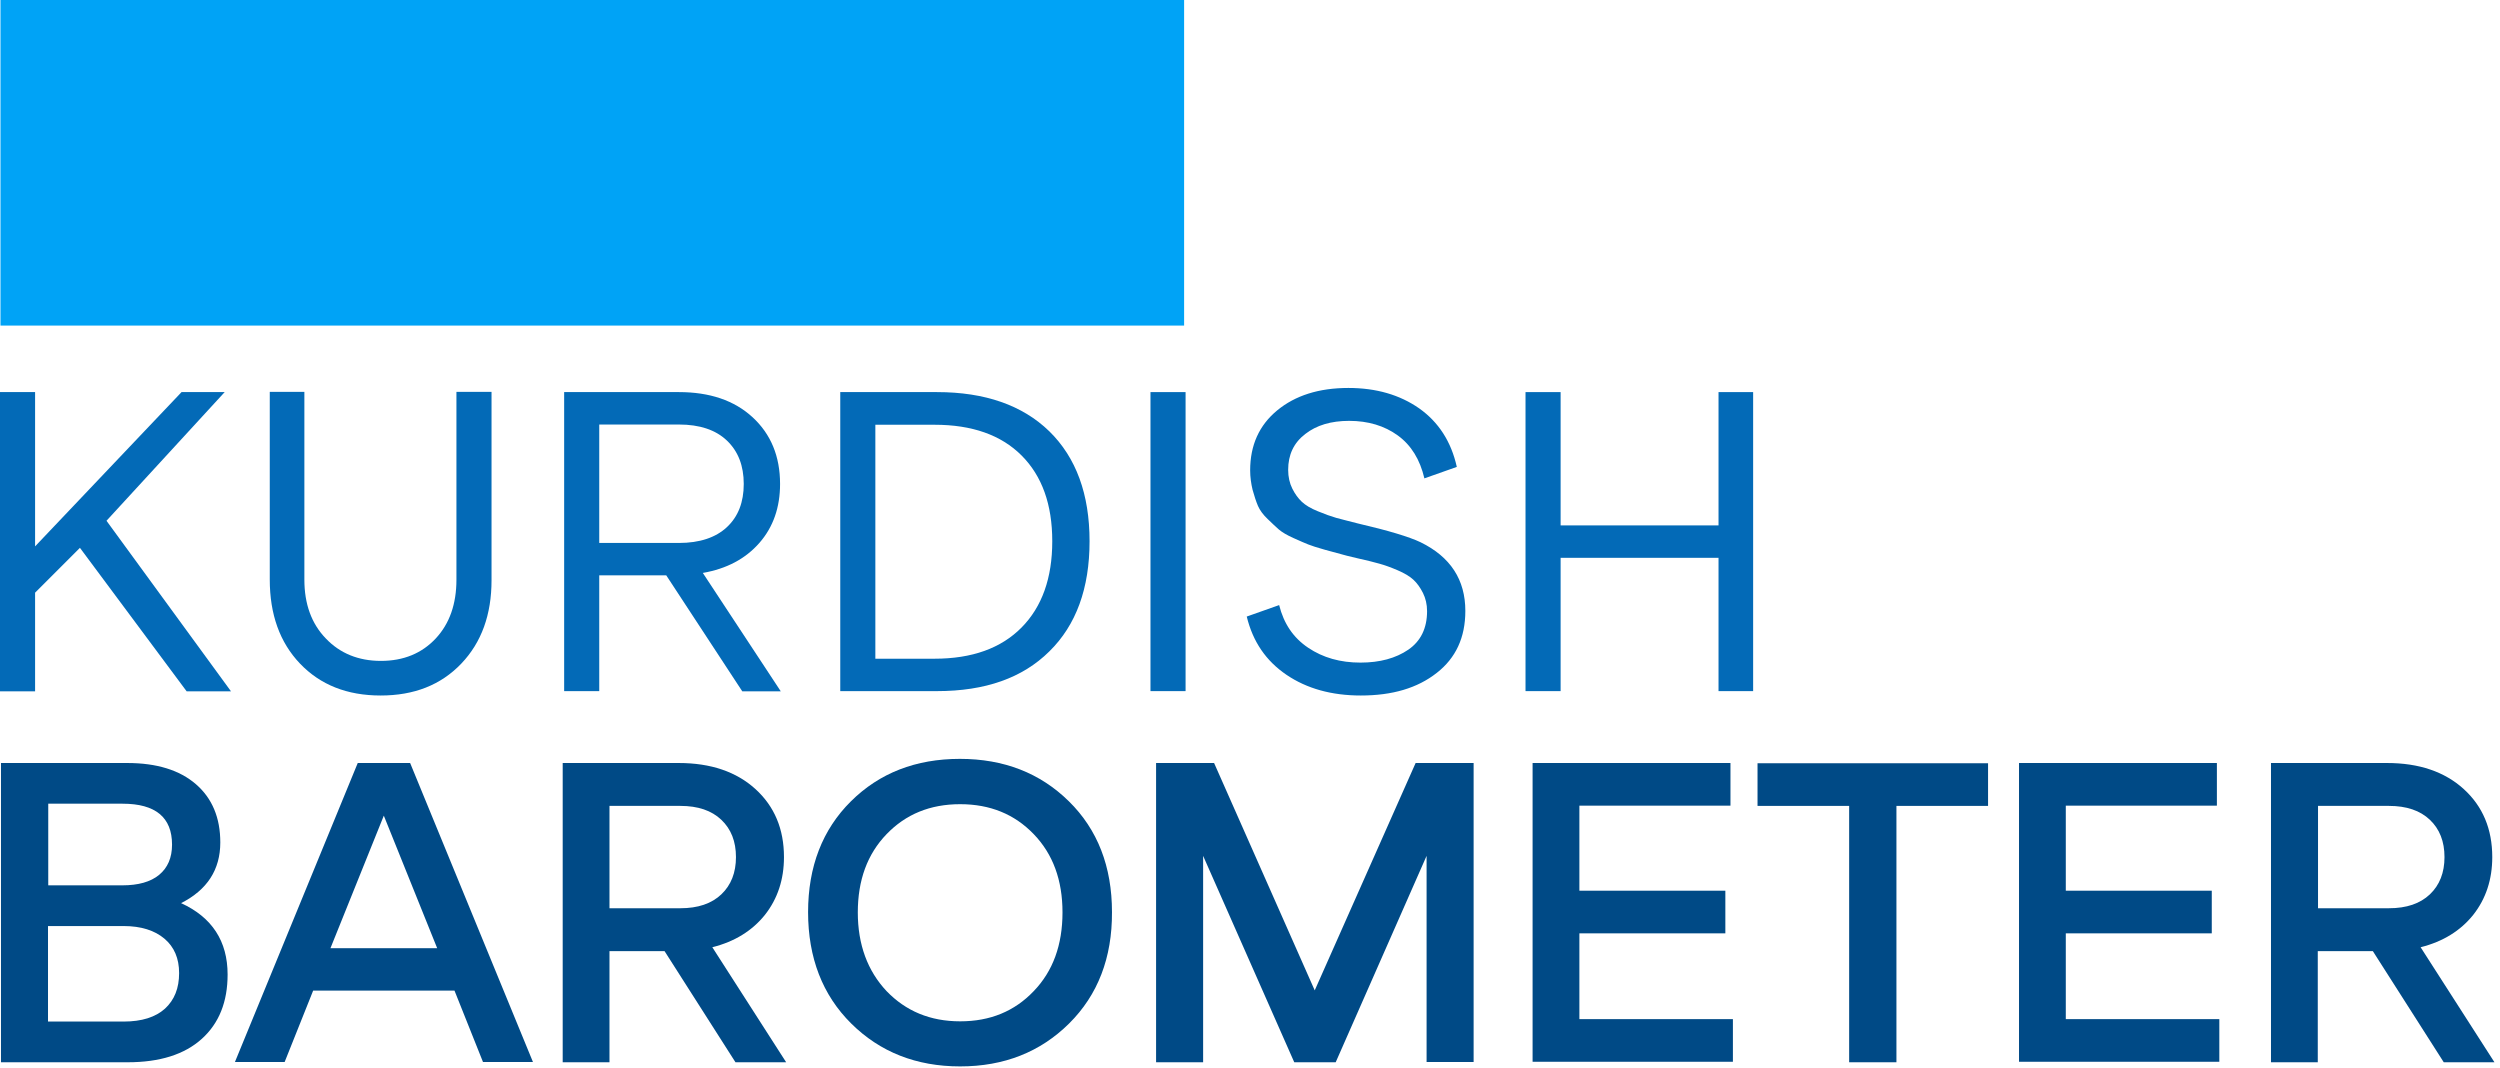
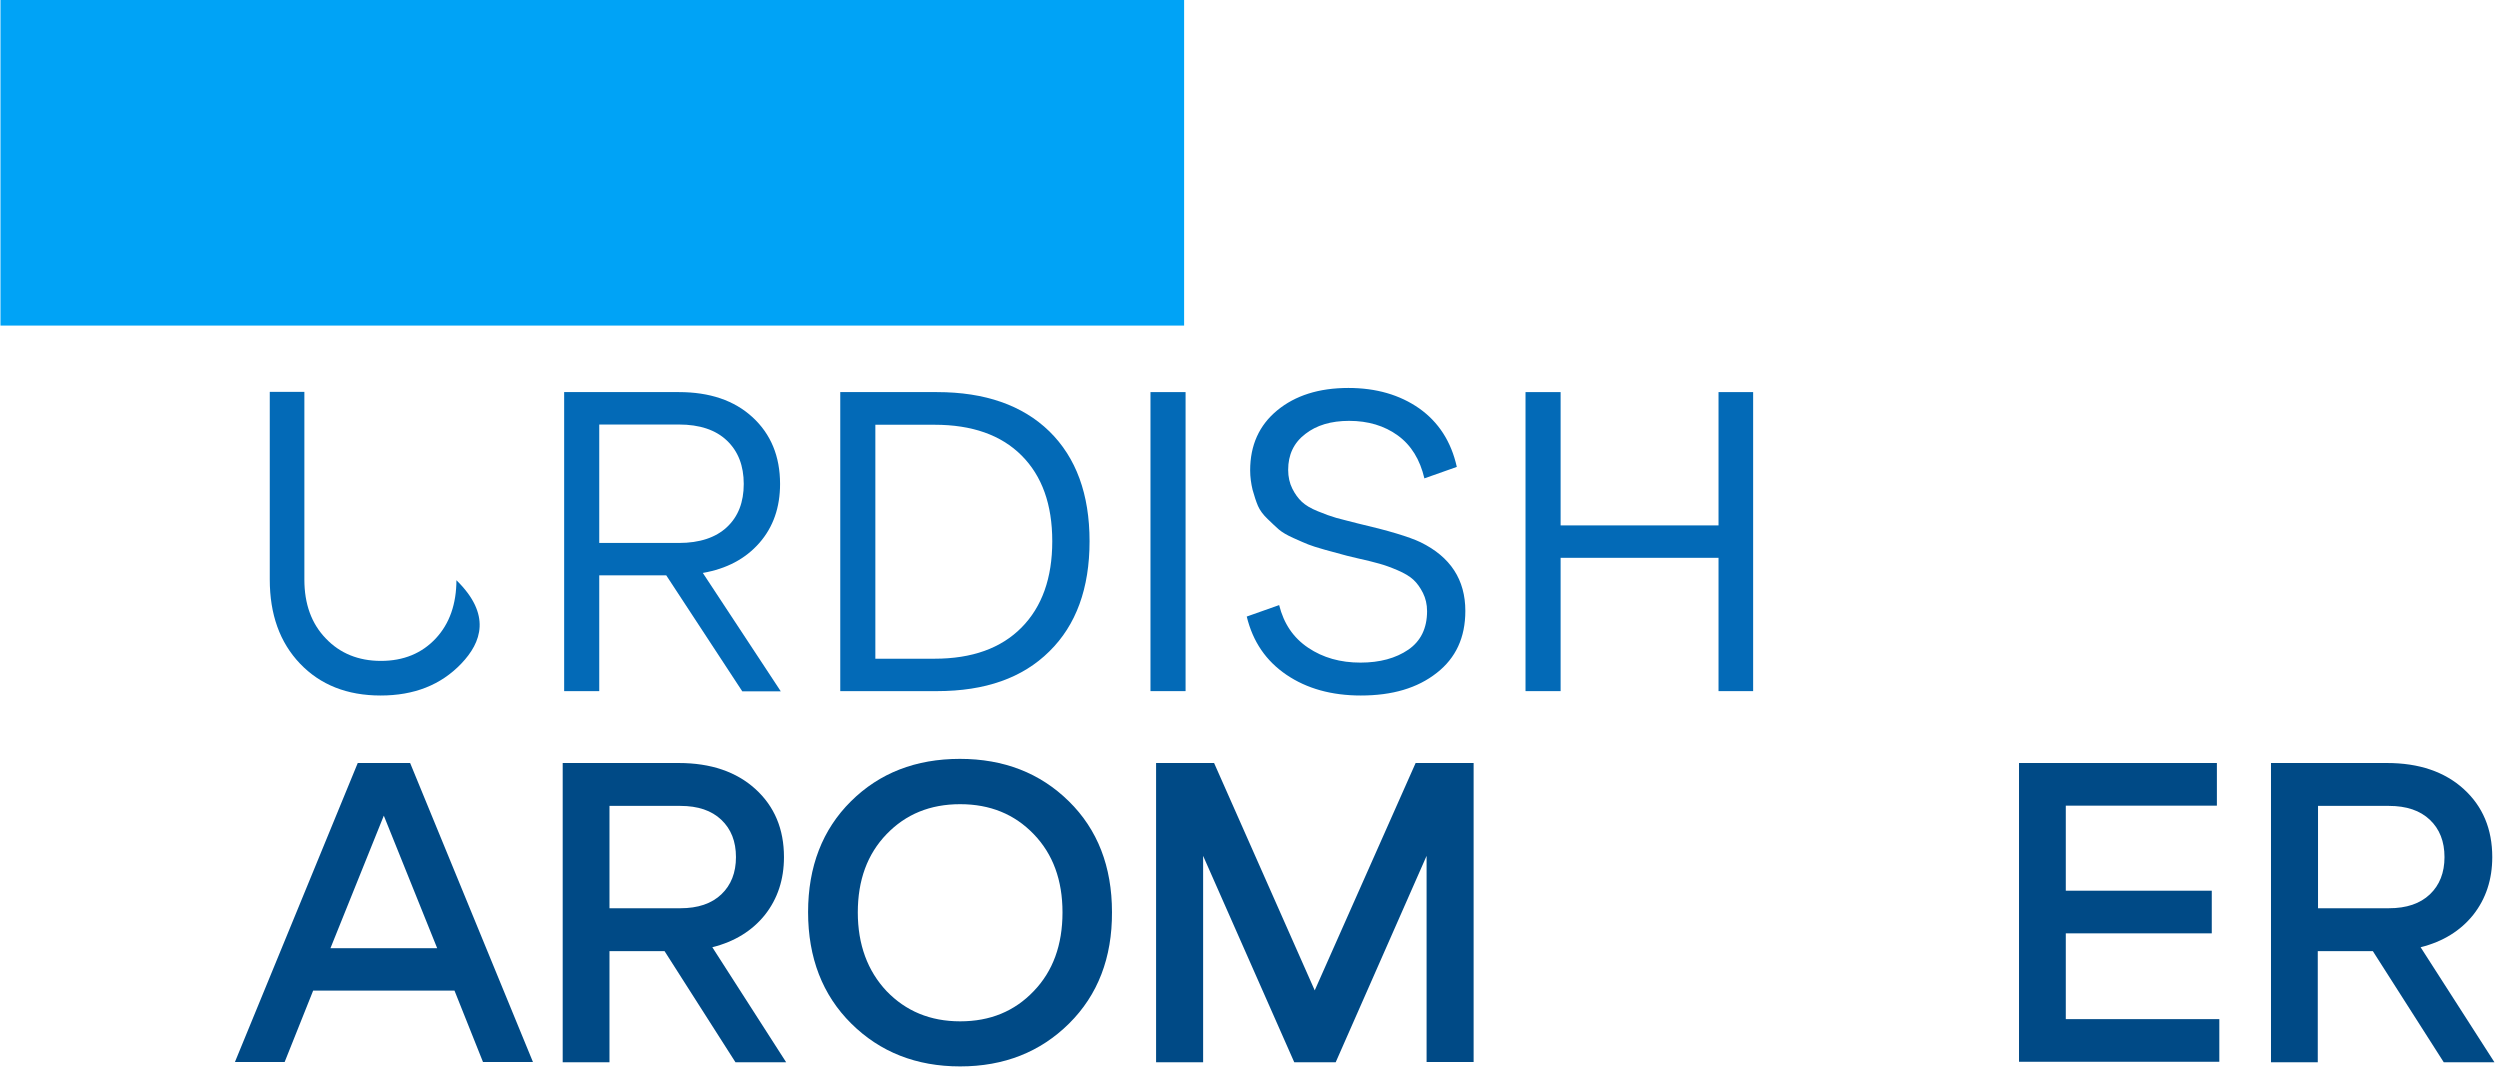
<svg xmlns="http://www.w3.org/2000/svg" width="192" height="82" viewBox="0 0 192 82" fill="none">
  <path d="M90.94 0H0.037V25.004H90.94V0Z" fill="#00A3F6" />
-   <path d="M0.075 81.582V58.599H9.77C12.034 58.599 13.793 59.142 15.047 60.227C16.301 61.313 16.919 62.81 16.919 64.7C16.919 66.796 15.908 68.35 13.906 69.36C16.283 70.446 17.48 72.28 17.48 74.844C17.48 76.94 16.825 78.587 15.497 79.785C14.168 80.983 12.277 81.582 9.807 81.582H0.075ZM3.687 67.994H9.395C10.612 67.994 11.566 67.732 12.221 67.189C12.876 66.647 13.213 65.879 13.213 64.869C13.213 62.773 11.941 61.724 9.414 61.724H3.706V67.994H3.687ZM3.687 78.456H9.489C10.893 78.456 11.941 78.119 12.671 77.464C13.4 76.79 13.756 75.892 13.756 74.732C13.756 73.609 13.382 72.729 12.633 72.093C11.884 71.457 10.836 71.12 9.489 71.12H3.687V78.456Z" fill="#004A86" />
  <path d="M31.498 58.599L40.931 81.563H37.094L34.905 76.079H24.05L21.86 81.563H18.042L27.475 58.599H31.498ZM25.378 72.823H33.576L29.477 62.642L25.378 72.823Z" fill="#004A86" />
  <path d="M43.215 81.582V58.599H52.123C54.594 58.599 56.559 59.273 58.019 60.601C59.479 61.93 60.209 63.671 60.209 65.823C60.209 67.545 59.722 69.023 58.749 70.259C57.775 71.475 56.428 72.317 54.706 72.748L60.377 81.582H56.484L51.038 73.047H46.808V81.582H43.215ZM46.808 69.753H52.254C53.602 69.753 54.65 69.398 55.398 68.687C56.147 67.975 56.522 67.021 56.522 65.823C56.522 64.625 56.147 63.671 55.398 62.96C54.65 62.248 53.602 61.893 52.254 61.893H46.808V69.753Z" fill="#004A86" />
  <path d="M82.106 78.606C79.897 80.796 77.109 81.9 73.74 81.9C70.371 81.9 67.582 80.796 65.374 78.606C63.166 76.416 62.061 73.553 62.061 70.053C62.061 66.553 63.166 63.708 65.355 61.537C67.545 59.366 70.334 58.281 73.721 58.281C77.09 58.281 79.879 59.366 82.087 61.537C84.296 63.708 85.4 66.553 85.4 70.053C85.418 73.553 84.314 76.416 82.106 78.606ZM68.088 76.117C69.566 77.651 71.438 78.438 73.74 78.438C76.042 78.438 77.913 77.67 79.392 76.117C80.871 74.582 81.6 72.561 81.6 70.072C81.6 67.601 80.871 65.599 79.392 64.064C77.913 62.529 76.042 61.762 73.74 61.762C71.438 61.762 69.566 62.529 68.088 64.064C66.609 65.599 65.879 67.601 65.879 70.072C65.879 72.542 66.628 74.563 68.088 76.117Z" fill="#004A86" />
  <path d="M108.72 58.599H113.174V81.563H109.562V65.73L102.581 81.582H99.399L92.4 65.73V81.582H88.787V58.599H93.242L100.971 76.061L108.72 58.599Z" fill="#004A86" />
-   <path d="M117.703 81.582V58.599H132.9V61.874H121.297V68.406H132.507V71.681H121.297V78.269H133.087V81.544H117.703V81.582Z" fill="#004A86" />
-   <path d="M142.015 81.582V61.893H134.978V58.618H152.683V61.893H145.646V81.582H142.015Z" fill="#004A86" />
  <path d="M155.06 81.582V58.599H170.257V61.874H158.653V68.406H169.864V71.681H158.653V78.269H170.444V81.544H155.06V81.582Z" fill="#004A86" />
  <path d="M174.412 81.582V58.599H183.32C185.791 58.599 187.756 59.273 189.216 60.601C190.676 61.93 191.406 63.671 191.406 65.823C191.406 67.545 190.919 69.023 189.946 70.259C188.973 71.475 187.625 72.317 185.903 72.748L191.574 81.582H187.681L182.235 73.047H178.005V81.582H174.412ZM178.024 69.753H183.47C184.818 69.753 185.866 69.398 186.614 68.687C187.363 67.975 187.737 67.021 187.737 65.823C187.737 64.625 187.363 63.671 186.614 62.96C185.866 62.248 184.818 61.893 183.47 61.893H178.024V69.753Z" fill="#004A86" />
-   <path d="M0 53.096V30.113H2.695V41.961L13.943 30.113H17.256L8.179 39.995L17.742 53.096H14.336L6.139 42.073L2.695 45.517V53.096H0Z" fill="#036AB7" />
-   <path d="M29.234 53.415C26.651 53.415 24.592 52.591 23.039 50.963C21.486 49.335 20.718 47.182 20.718 44.506V30.095H23.376V44.525C23.376 46.378 23.919 47.894 25.023 49.035C26.108 50.177 27.531 50.757 29.253 50.757C30.993 50.757 32.397 50.177 33.464 49.035C34.531 47.894 35.054 46.378 35.054 44.525V30.095H37.75V44.562C37.75 47.201 36.982 49.335 35.429 50.963C33.857 52.61 31.798 53.415 29.234 53.415Z" fill="#036AB7" />
+   <path d="M29.234 53.415C26.651 53.415 24.592 52.591 23.039 50.963C21.486 49.335 20.718 47.182 20.718 44.506V30.095H23.376V44.525C23.376 46.378 23.919 47.894 25.023 49.035C26.108 50.177 27.531 50.757 29.253 50.757C30.993 50.757 32.397 50.177 33.464 49.035C34.531 47.894 35.054 46.378 35.054 44.525V30.095V44.562C37.75 47.201 36.982 49.335 35.429 50.963C33.857 52.61 31.798 53.415 29.234 53.415Z" fill="#036AB7" />
  <path d="M43.327 53.096V30.113H52.142C54.5 30.113 56.391 30.75 57.794 32.041C59.198 33.333 59.909 35.036 59.909 37.169C59.909 38.966 59.385 40.482 58.318 41.699C57.251 42.915 55.81 43.682 53.976 44.001L59.965 53.096H57.008L51.169 44.188H46.022V53.078H43.327V53.096ZM46.022 41.699H52.142C53.733 41.699 54.968 41.287 55.829 40.482C56.69 39.677 57.12 38.573 57.12 37.169C57.12 35.766 56.69 34.661 55.829 33.838C54.968 33.014 53.733 32.603 52.142 32.603H46.022V41.699Z" fill="#036AB7" />
  <path d="M64.532 53.096V30.113H71.962C75.649 30.113 78.531 31.124 80.59 33.127C82.649 35.148 83.678 37.955 83.678 41.568C83.678 45.18 82.649 48.006 80.59 50.027C78.531 52.067 75.668 53.078 71.962 53.078H64.532V53.096ZM67.227 50.589H71.775C74.657 50.589 76.884 49.784 78.456 48.193C80.028 46.602 80.814 44.394 80.814 41.568C80.814 38.742 80.028 36.552 78.456 34.98C76.884 33.407 74.657 32.621 71.775 32.621H67.227V50.589Z" fill="#036AB7" />
  <path d="M88.357 53.096V30.113H91.052V53.078H88.357V53.096Z" fill="#036AB7" />
  <path d="M104.509 53.415C102.281 53.415 100.372 52.891 98.8 51.824C97.228 50.757 96.218 49.279 95.75 47.351L98.239 46.471C98.594 47.894 99.324 48.979 100.466 49.746C101.608 50.514 102.936 50.888 104.49 50.888C105.968 50.888 107.204 50.551 108.158 49.896C109.113 49.241 109.599 48.249 109.599 46.939C109.599 46.415 109.487 45.947 109.281 45.535C109.075 45.124 108.832 44.787 108.551 44.525C108.27 44.263 107.859 44.019 107.335 43.795C106.811 43.57 106.343 43.402 105.931 43.289C105.519 43.177 104.958 43.027 104.265 42.878C103.61 42.728 103.18 42.616 102.993 42.559C102.787 42.503 102.394 42.391 101.757 42.223C101.14 42.054 100.709 41.904 100.466 41.811C100.223 41.717 99.848 41.549 99.343 41.324C98.838 41.1 98.463 40.875 98.22 40.669C97.996 40.463 97.696 40.201 97.359 39.864C97.004 39.528 96.76 39.191 96.611 38.854C96.461 38.498 96.33 38.087 96.199 37.619C96.086 37.151 96.012 36.645 96.012 36.121C96.012 34.194 96.704 32.659 98.089 31.517C99.474 30.376 101.289 29.795 103.554 29.795C105.688 29.795 107.503 30.32 109 31.367C110.479 32.416 111.452 33.913 111.883 35.859L109.393 36.739C109.056 35.298 108.383 34.194 107.353 33.445C106.324 32.696 105.07 32.322 103.61 32.322C102.225 32.322 101.102 32.659 100.241 33.333C99.362 34.007 98.931 34.923 98.931 36.084C98.931 36.627 99.043 37.113 99.249 37.525C99.455 37.937 99.699 38.274 99.979 38.536C100.26 38.798 100.653 39.041 101.215 39.266C101.757 39.49 102.225 39.659 102.618 39.771C103.011 39.883 103.573 40.014 104.284 40.201C106.623 40.744 108.233 41.231 109.094 41.642C111.396 42.765 112.538 44.525 112.538 46.92C112.538 48.96 111.808 50.532 110.348 51.674C108.851 52.853 106.923 53.415 104.509 53.415Z" fill="#036AB7" />
  <path d="M117.16 53.096V30.113H119.855V40.351H131.983V30.113H134.641V53.078H131.983V42.84H119.855V53.078H117.16V53.096Z" fill="#036AB7" />
</svg>